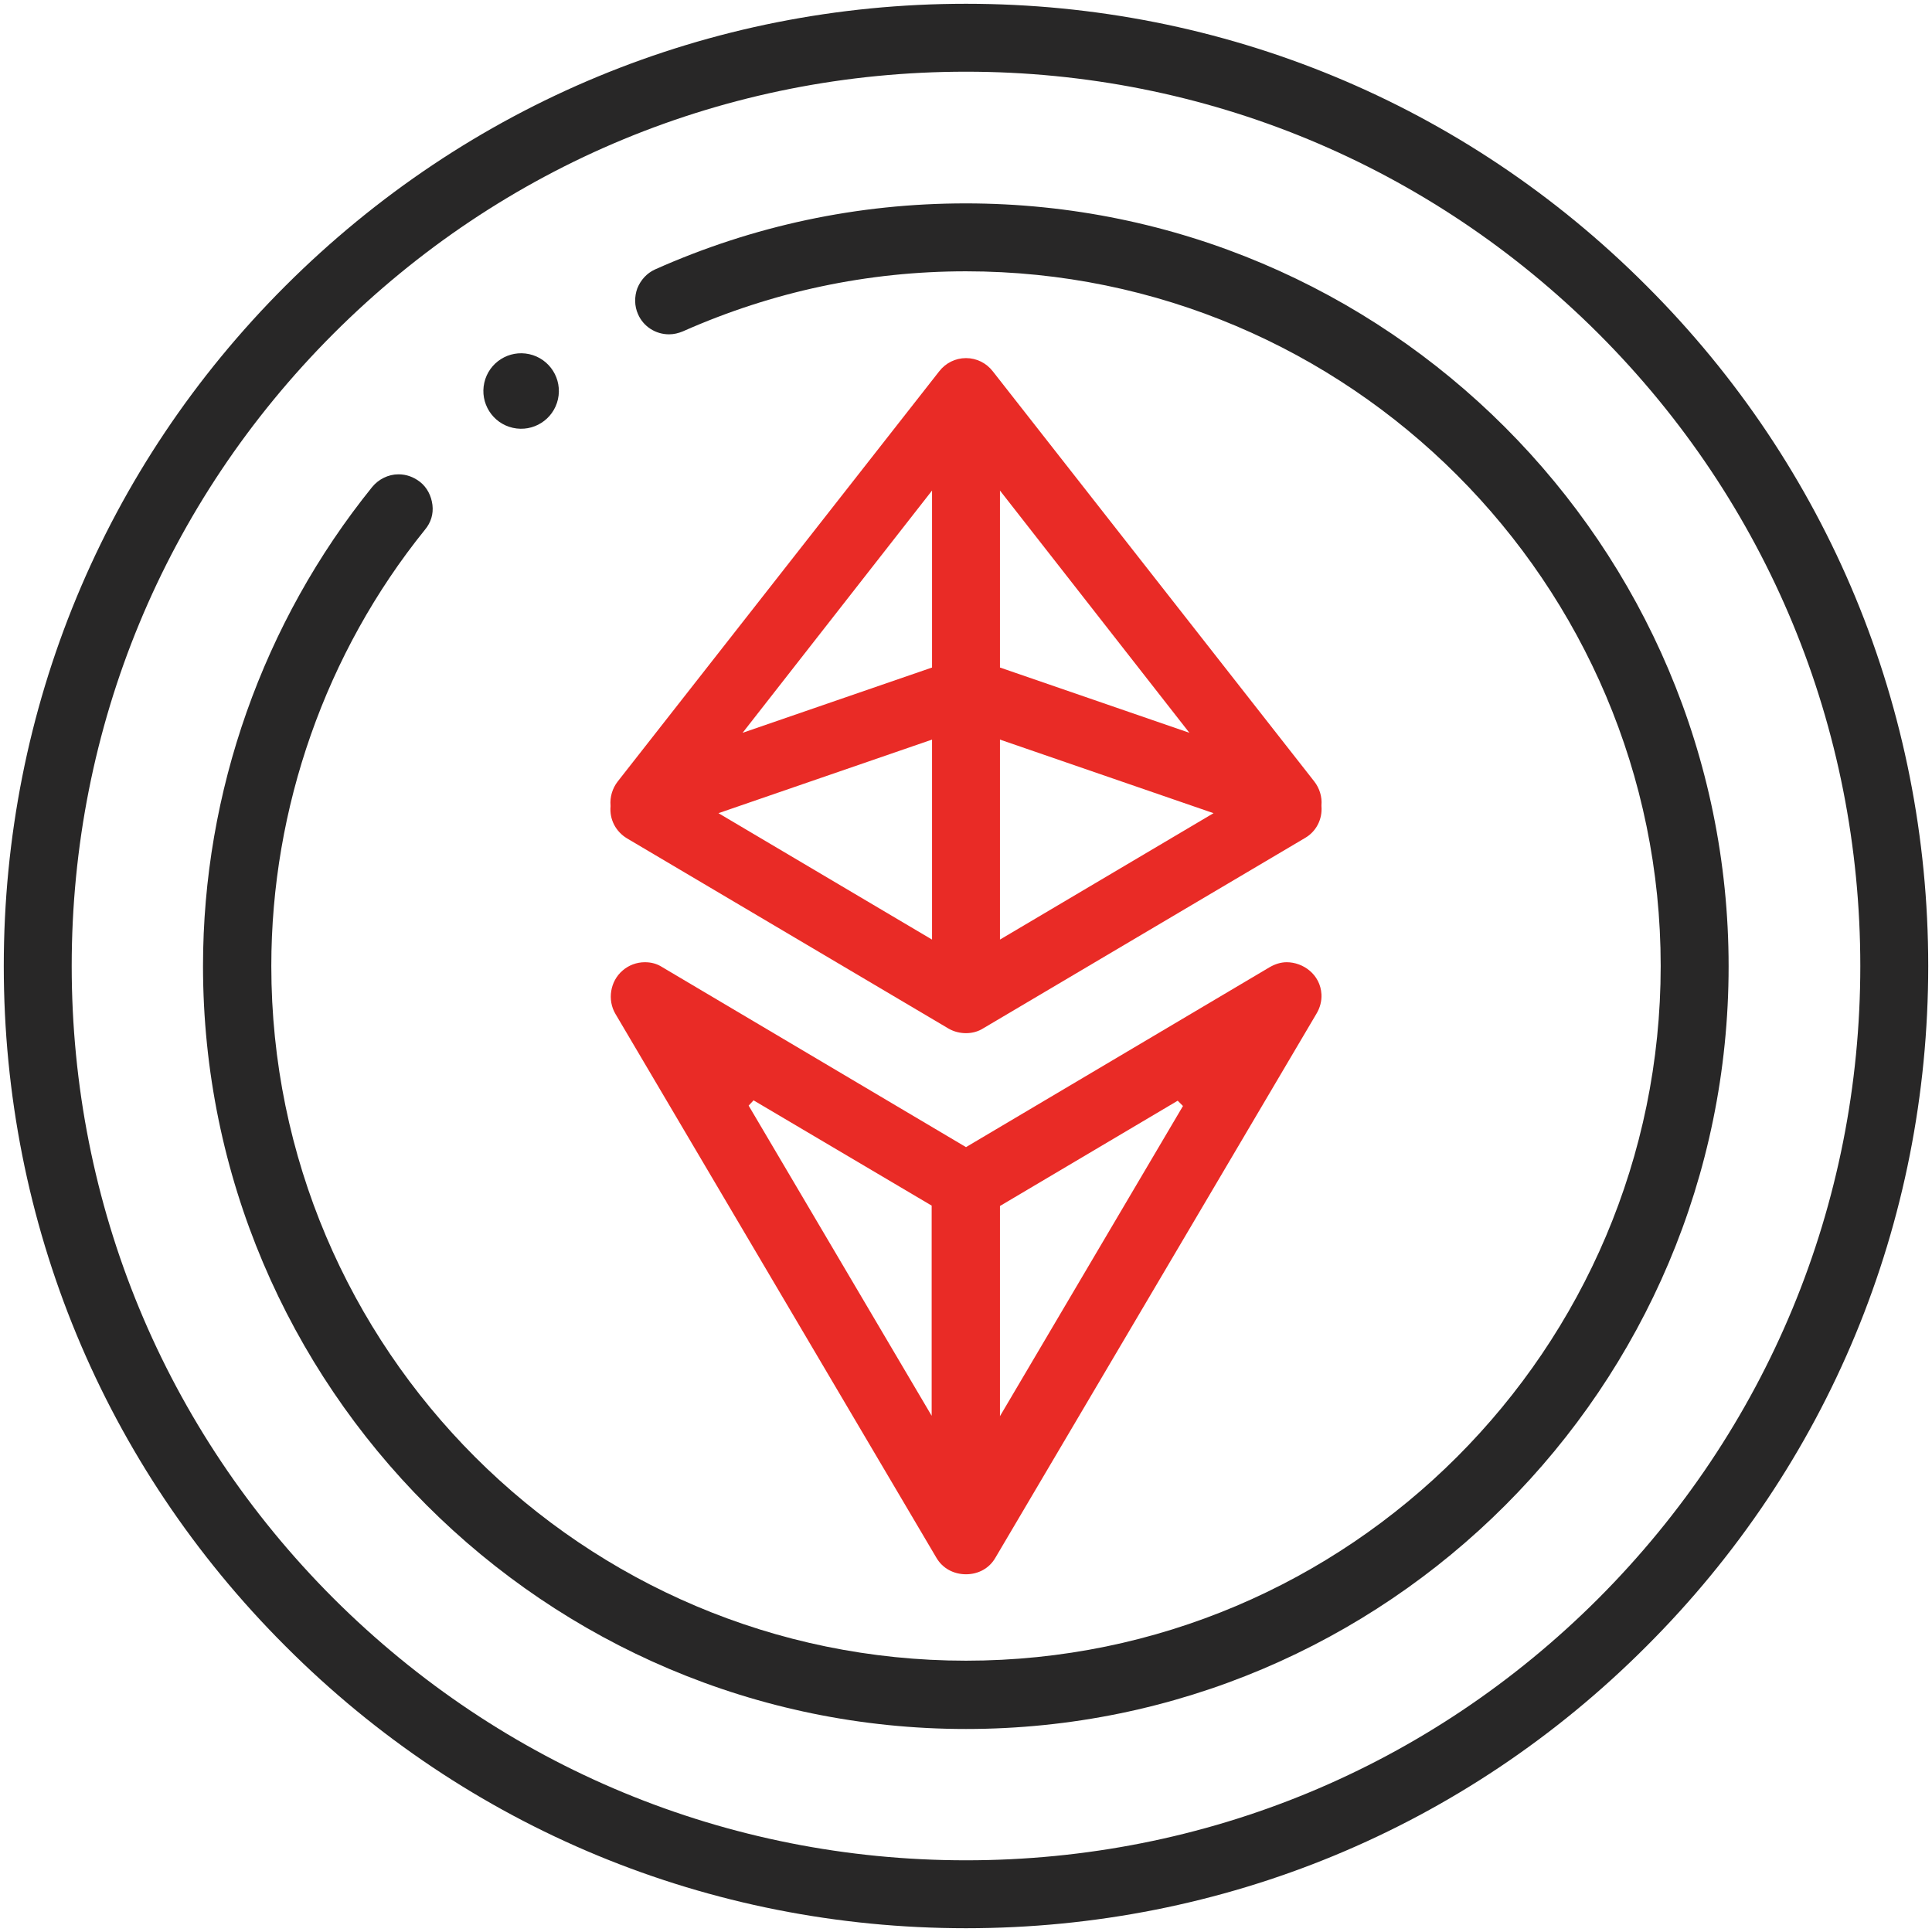
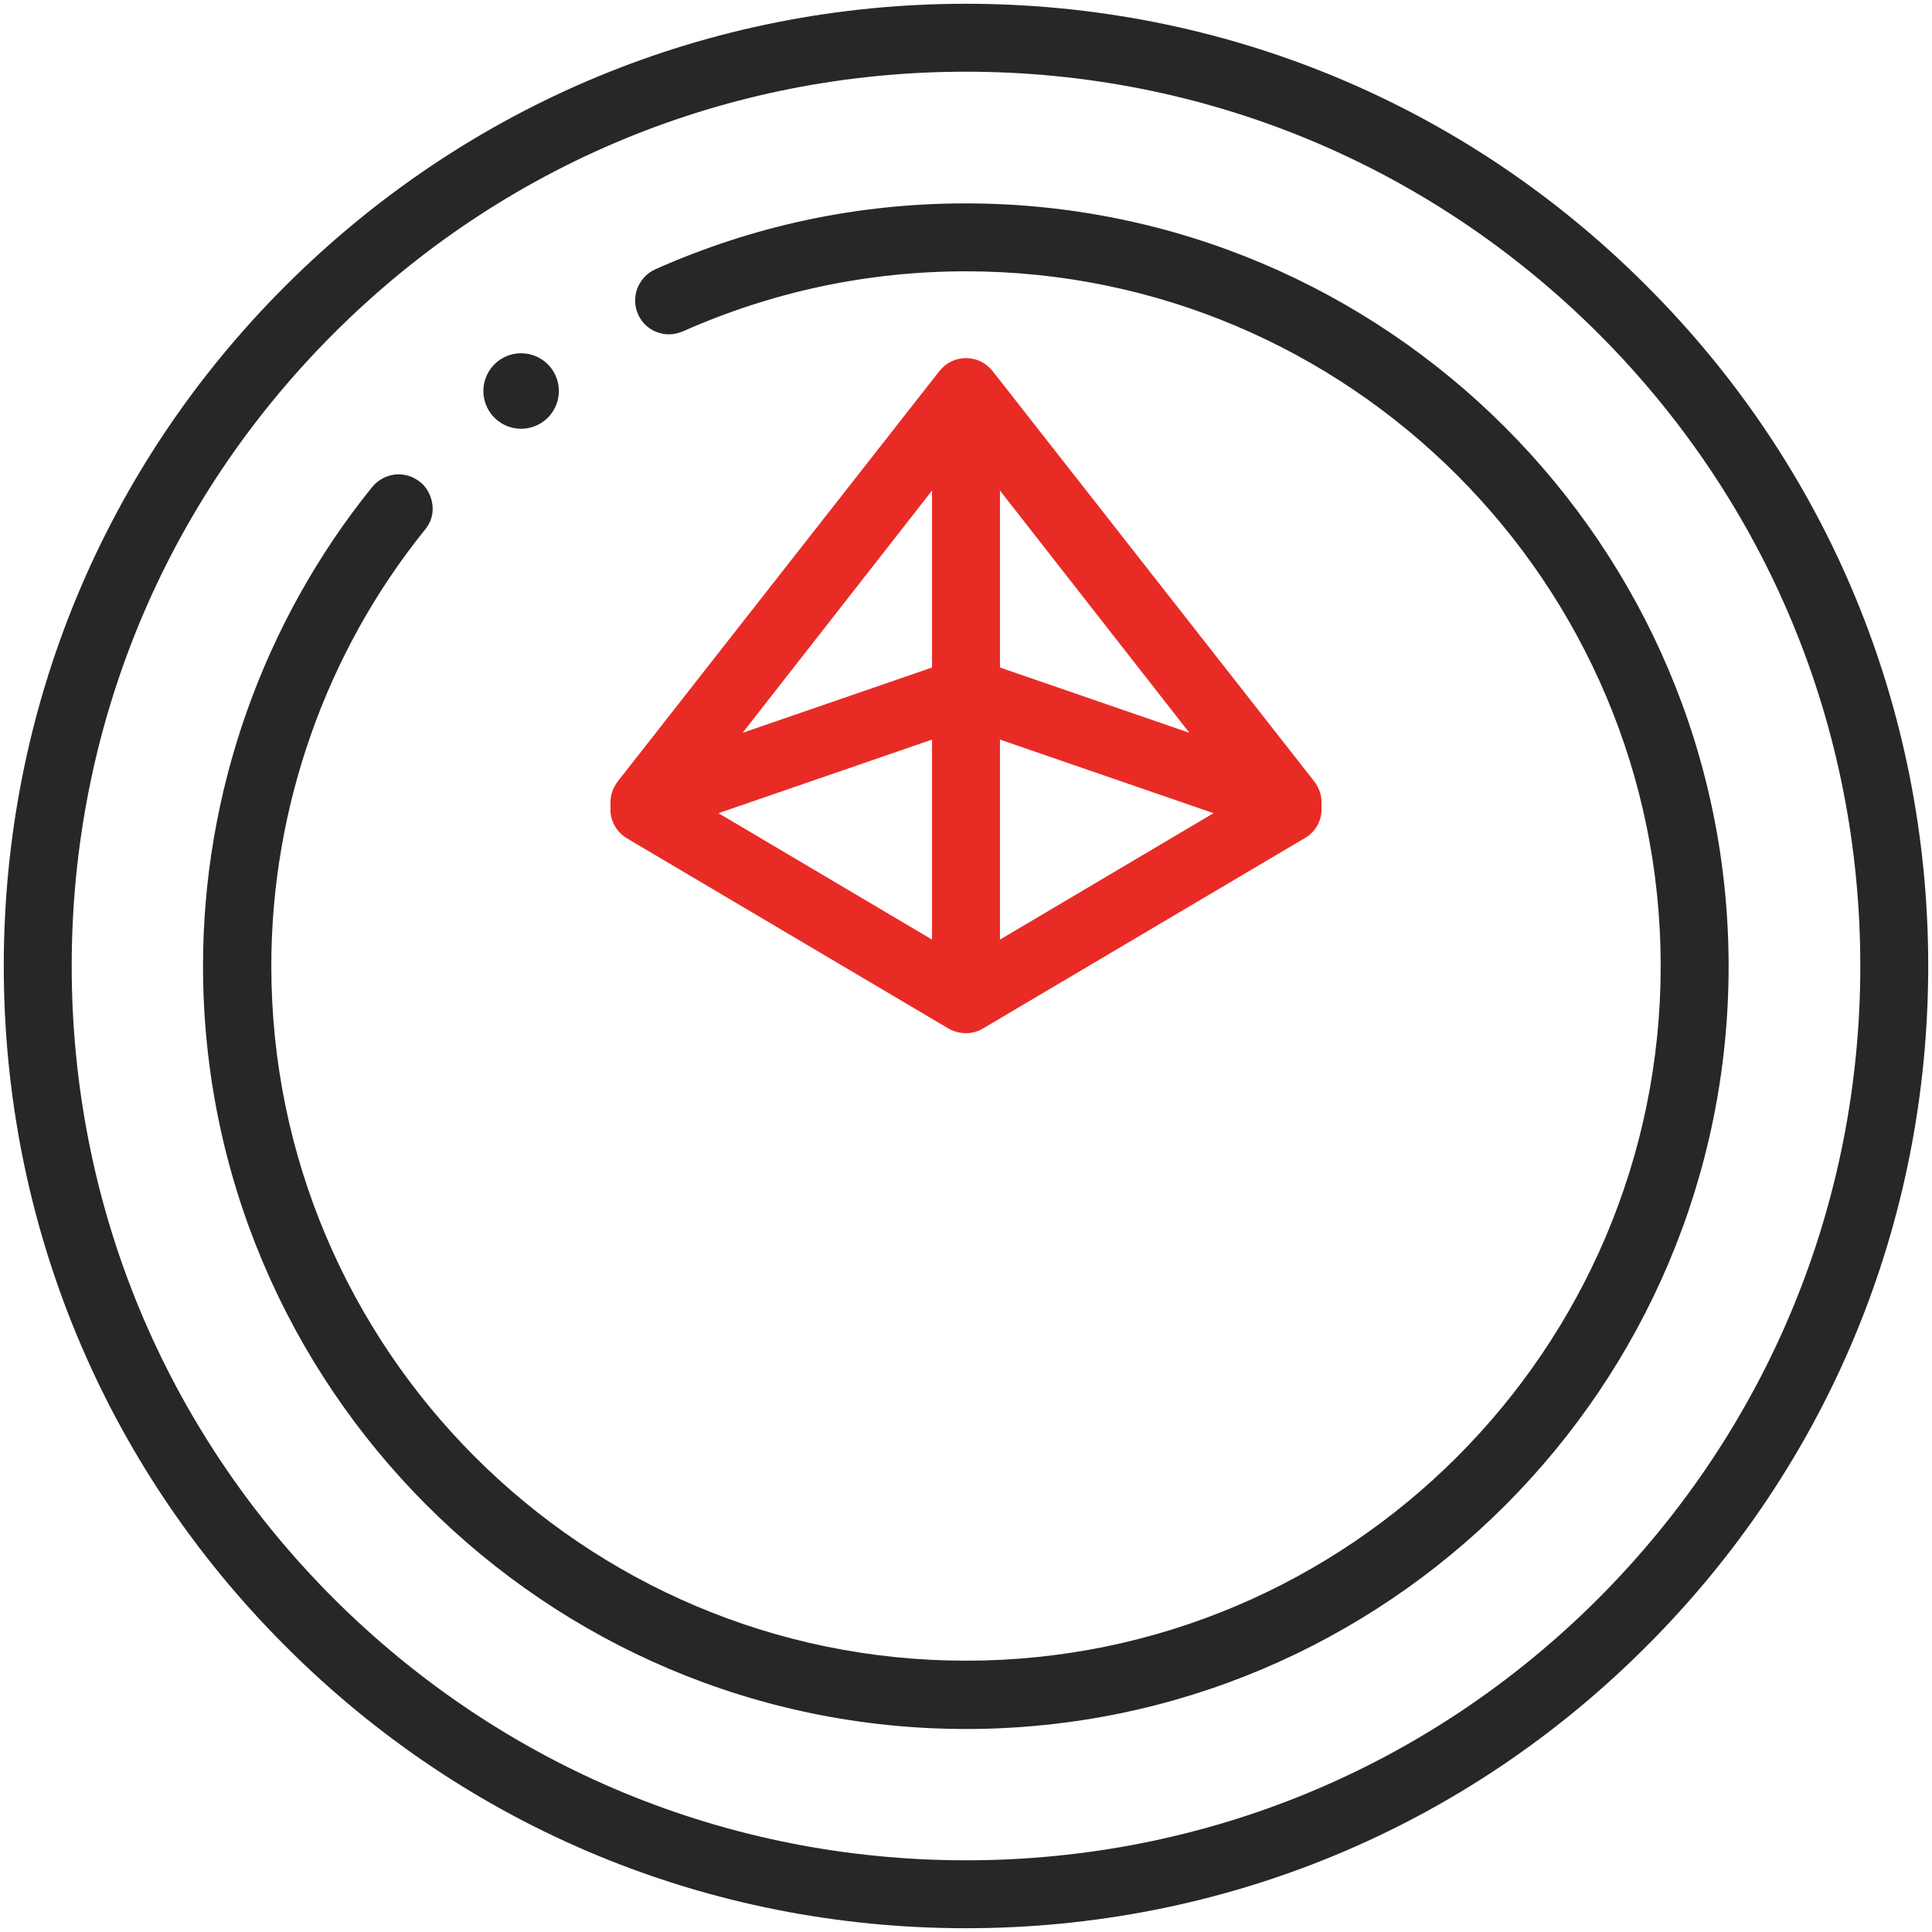
<svg xmlns="http://www.w3.org/2000/svg" version="1.1" id="Capa_1" x="0px" y="0px" width="512px" height="512px" viewBox="0 0 512 512" style="enable-background:new 0 0 512 512;" xml:space="preserve">
  <style type="text/css">
	.st0{fill:#282727;}
	.st1{fill:#E92B26;}
</style>
  <ellipse transform="matrix(0.219 -0.976 0.976 0.219 6.745 215.719)" class="st0" cx="138.1" cy="103.6" rx="10" ry="10" />
  <path class="st0" d="M138.1,112.6c-0.7,0-1.3-0.1-2-0.2c-4.8-1.1-7.9-5.9-6.8-10.8c0.9-4.1,4.6-7,8.8-7c0.7,0,1.3,0.1,2,0.2  c4.8,1.1,7.9,5.9,6.8,10.8C146,109.7,142.3,112.6,138.1,112.6z" />
  <path class="st0" d="M256,511c-68.1,0-132.2-26.5-180.3-74.7C27.5,388.2,1,324.1,1,256S27.5,123.8,75.7,75.7S187.9,1,256,1  s132.2,26.5,180.3,74.7C484.5,123.8,511,187.9,511,256c0,68.1-26.5,132.2-74.7,180.3C388.2,484.5,324.1,511,256,511z M256,19  c-63.3,0-122.8,24.6-167.6,69.4S19,192.7,19,256c0,63.3,24.6,122.8,69.4,167.6C133.2,468.3,192.7,493,256,493  c63.3,0,122.8-24.6,167.6-69.4C468.3,378.8,493,319.3,493,256c0-63.3-24.6-122.8-69.4-167.6C378.8,43.7,319.3,19,256,19z" />
  <path class="st0" d="M256,458.2c-111.5,0-202.2-90.7-202.2-202.2c0-46.1,15.9-91.1,44.8-126.9c1.7-2.1,4.3-3.4,7-3.4  c2.1,0,4,0.7,5.7,2c1.9,1.5,3,3.7,3.3,6.1c0.3,2.4-0.4,4.7-2,6.6C86.3,173,71.9,214.1,71.9,256c0,101.5,82.6,184.1,184.1,184.1  c101.5,0,184.1-82.6,184.1-184.1S357.5,71.9,256,71.9c-26.1,0-51.3,5.4-75,15.9c-1.2,0.5-2.4,0.8-3.7,0.8c-3.6,0-6.8-2.1-8.2-5.3  c-1-2.2-1-4.7-0.2-6.9c0.9-2.2,2.5-4,4.7-5c26-11.6,53.7-17.5,82.3-17.5c111.5,0,202.2,90.7,202.2,202.2S367.5,458.2,256,458.2z" />
  <path class="st1" d="M256,273.8c-1.6,0-3.2-0.4-4.6-1.2l-85.2-50.4c-3-1.8-4.7-5-4.4-8.5l0-0.1l0-0.1c-0.2-2.3,0.5-4.6,1.9-6.4  l85.2-108.7c1.7-2.2,4.3-3.5,7.1-3.5c2.8,0,5.4,1.3,7.1,3.5l85.2,108.7c1.4,1.8,2.1,4.1,1.9,6.3l0,0.1l0,0.1  c0.3,3.5-1.4,6.8-4.4,8.5l-85.2,50.4C259.2,273.4,257.6,273.8,256,273.8z M265,249l56.6-33.5L265,196V249z M190.4,215.5L247,249v-53  L190.4,215.5z M196.8,194.2l50.2-17.3V130L196.8,194.2z M265,176.9l50.2,17.3L265,130V176.9z" />
-   <path class="st1" d="M256,417.2c-3.3,0-6.2-1.6-7.8-4.3l-85.1-144.2c-2.2-3.7-1.4-8.7,1.9-11.5c1.6-1.4,3.7-2.2,5.9-2.2  c1.7,0,3.2,0.4,4.6,1.3L256,304l80.5-47.7c1.4-0.8,2.9-1.3,4.5-1.3c4.3,0,8.9,3.2,9.2,8.5c0.1,1.8-0.4,3.6-1.3,5.1l-85.1,144.2  C262.2,415.6,259.3,417.2,256,417.2C256,417.2,256,417.2,256,417.2z M198.4,293l48.5,82.2l0-55.7l-47.2-27.9L198.4,293z M265,319.6  v55.7l48.5-82.2l-1.4-1.4L265,319.6z" />
</svg>